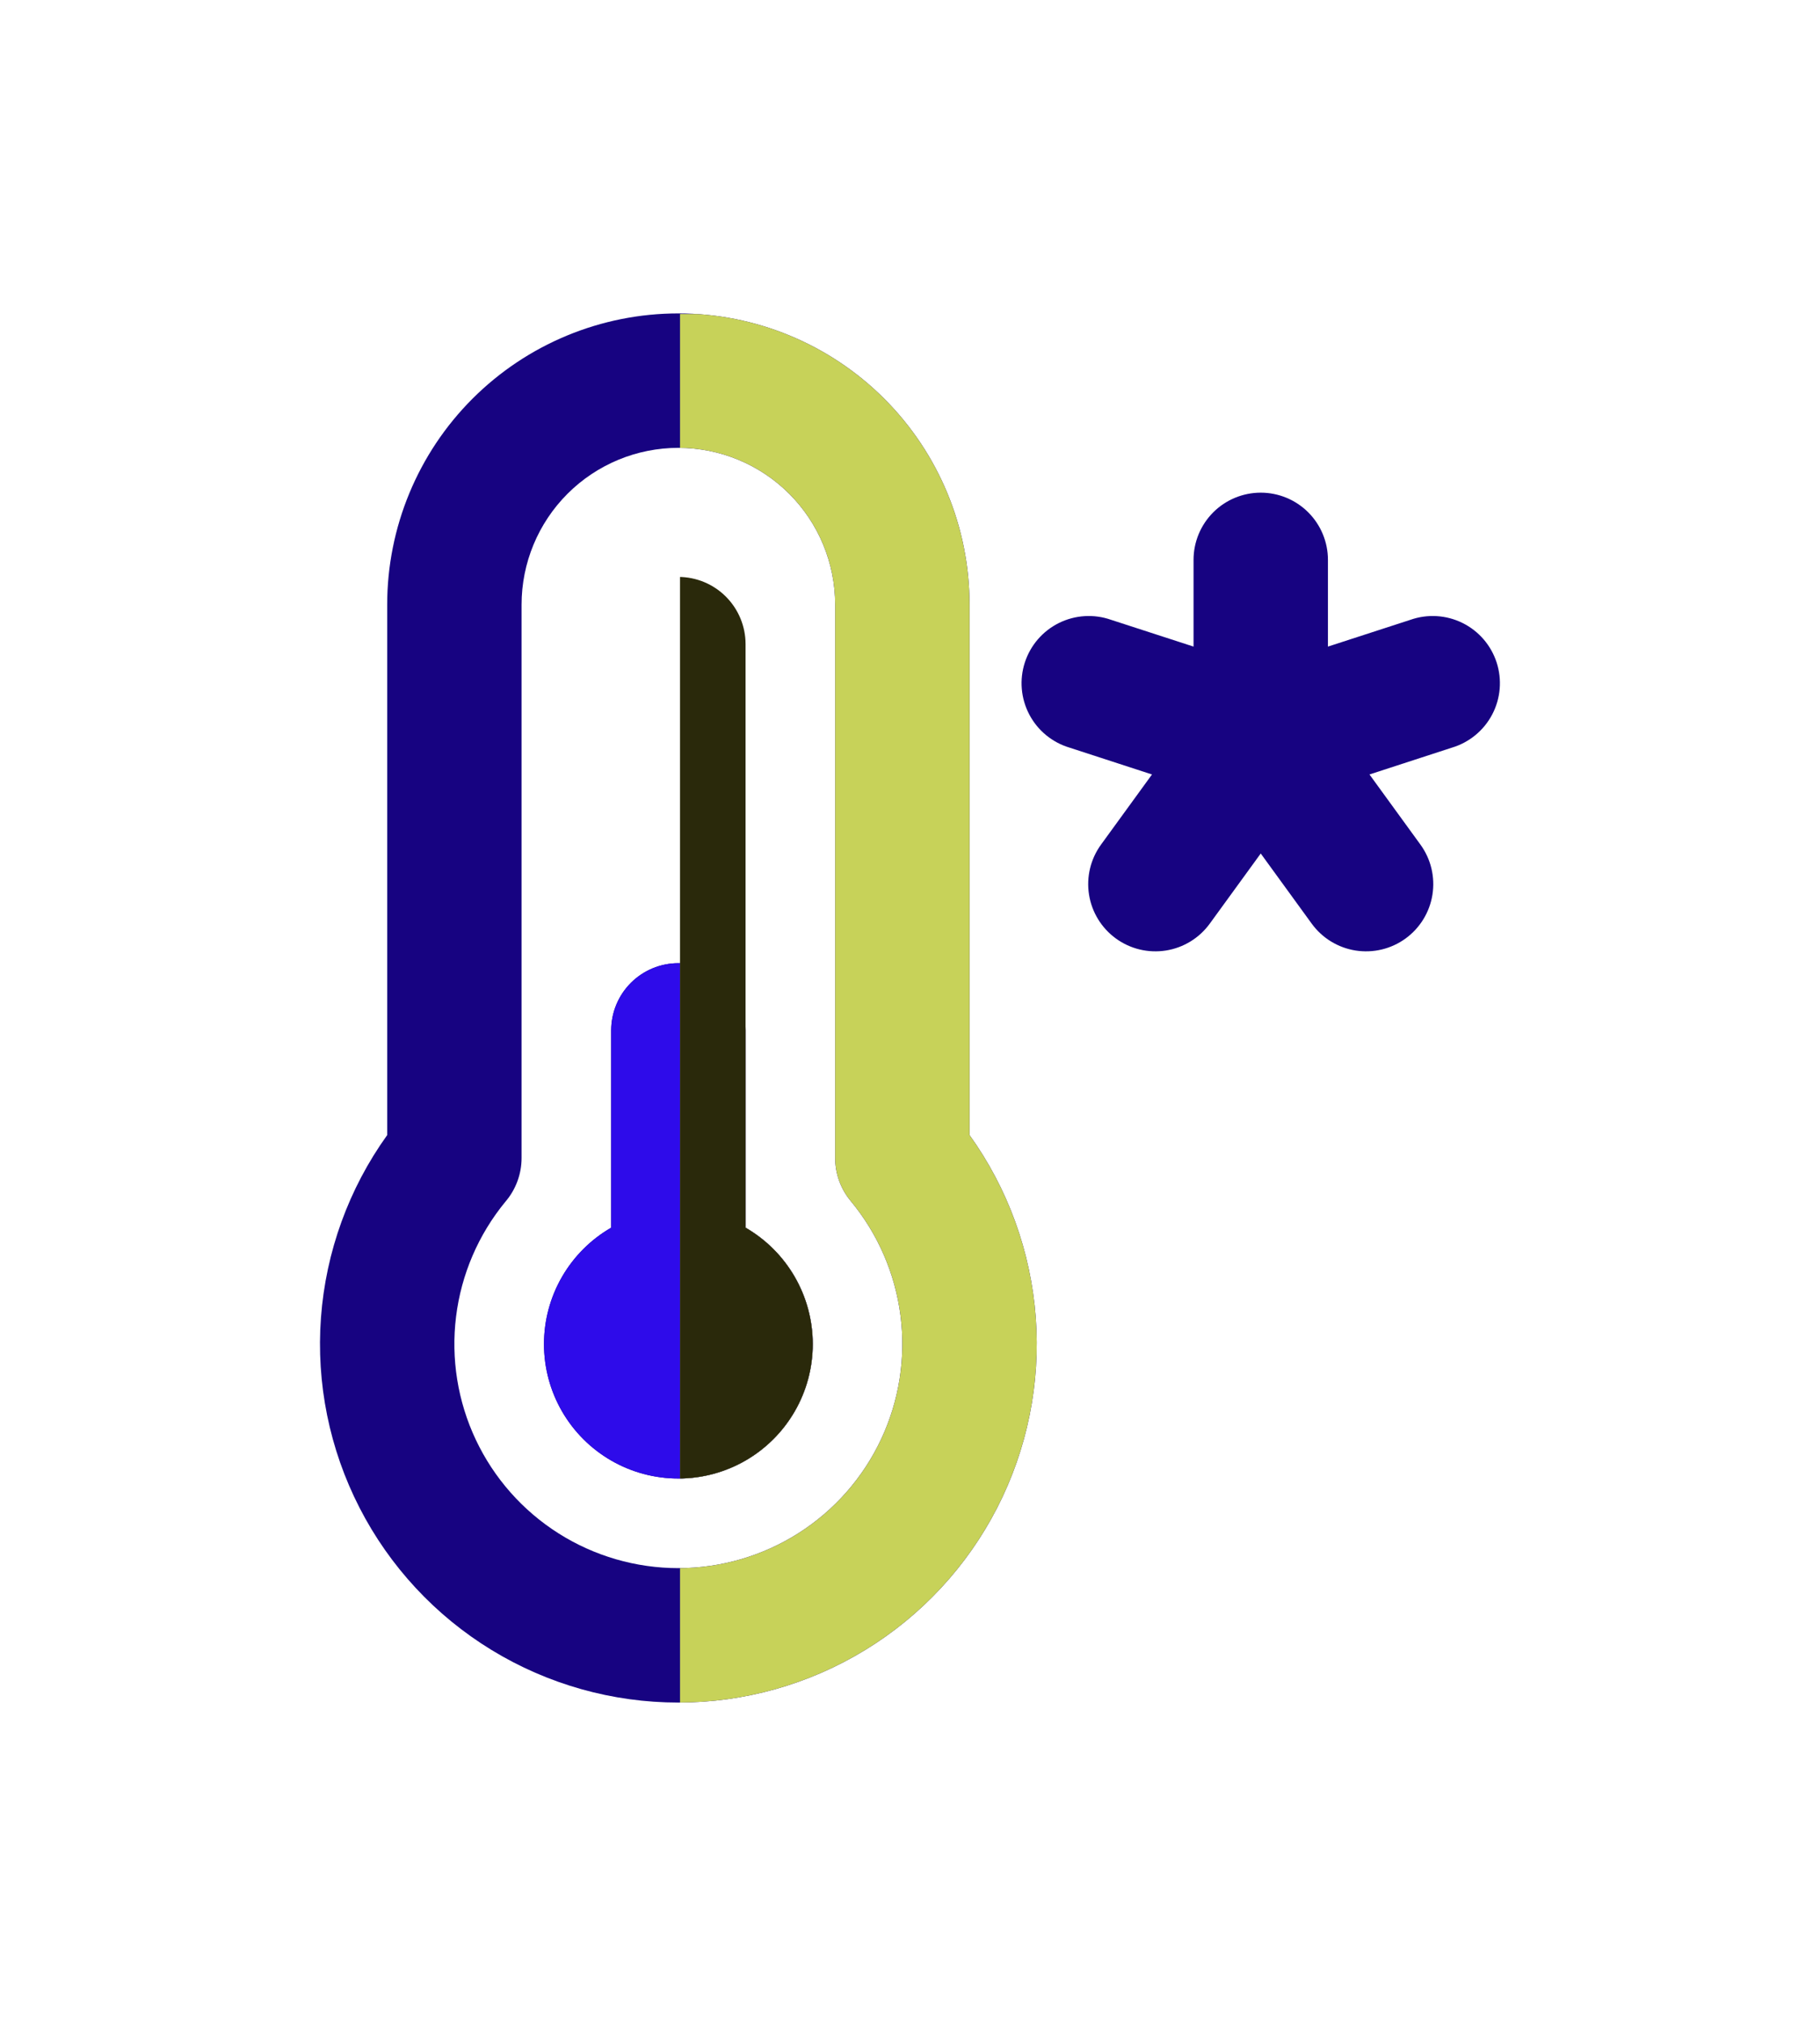
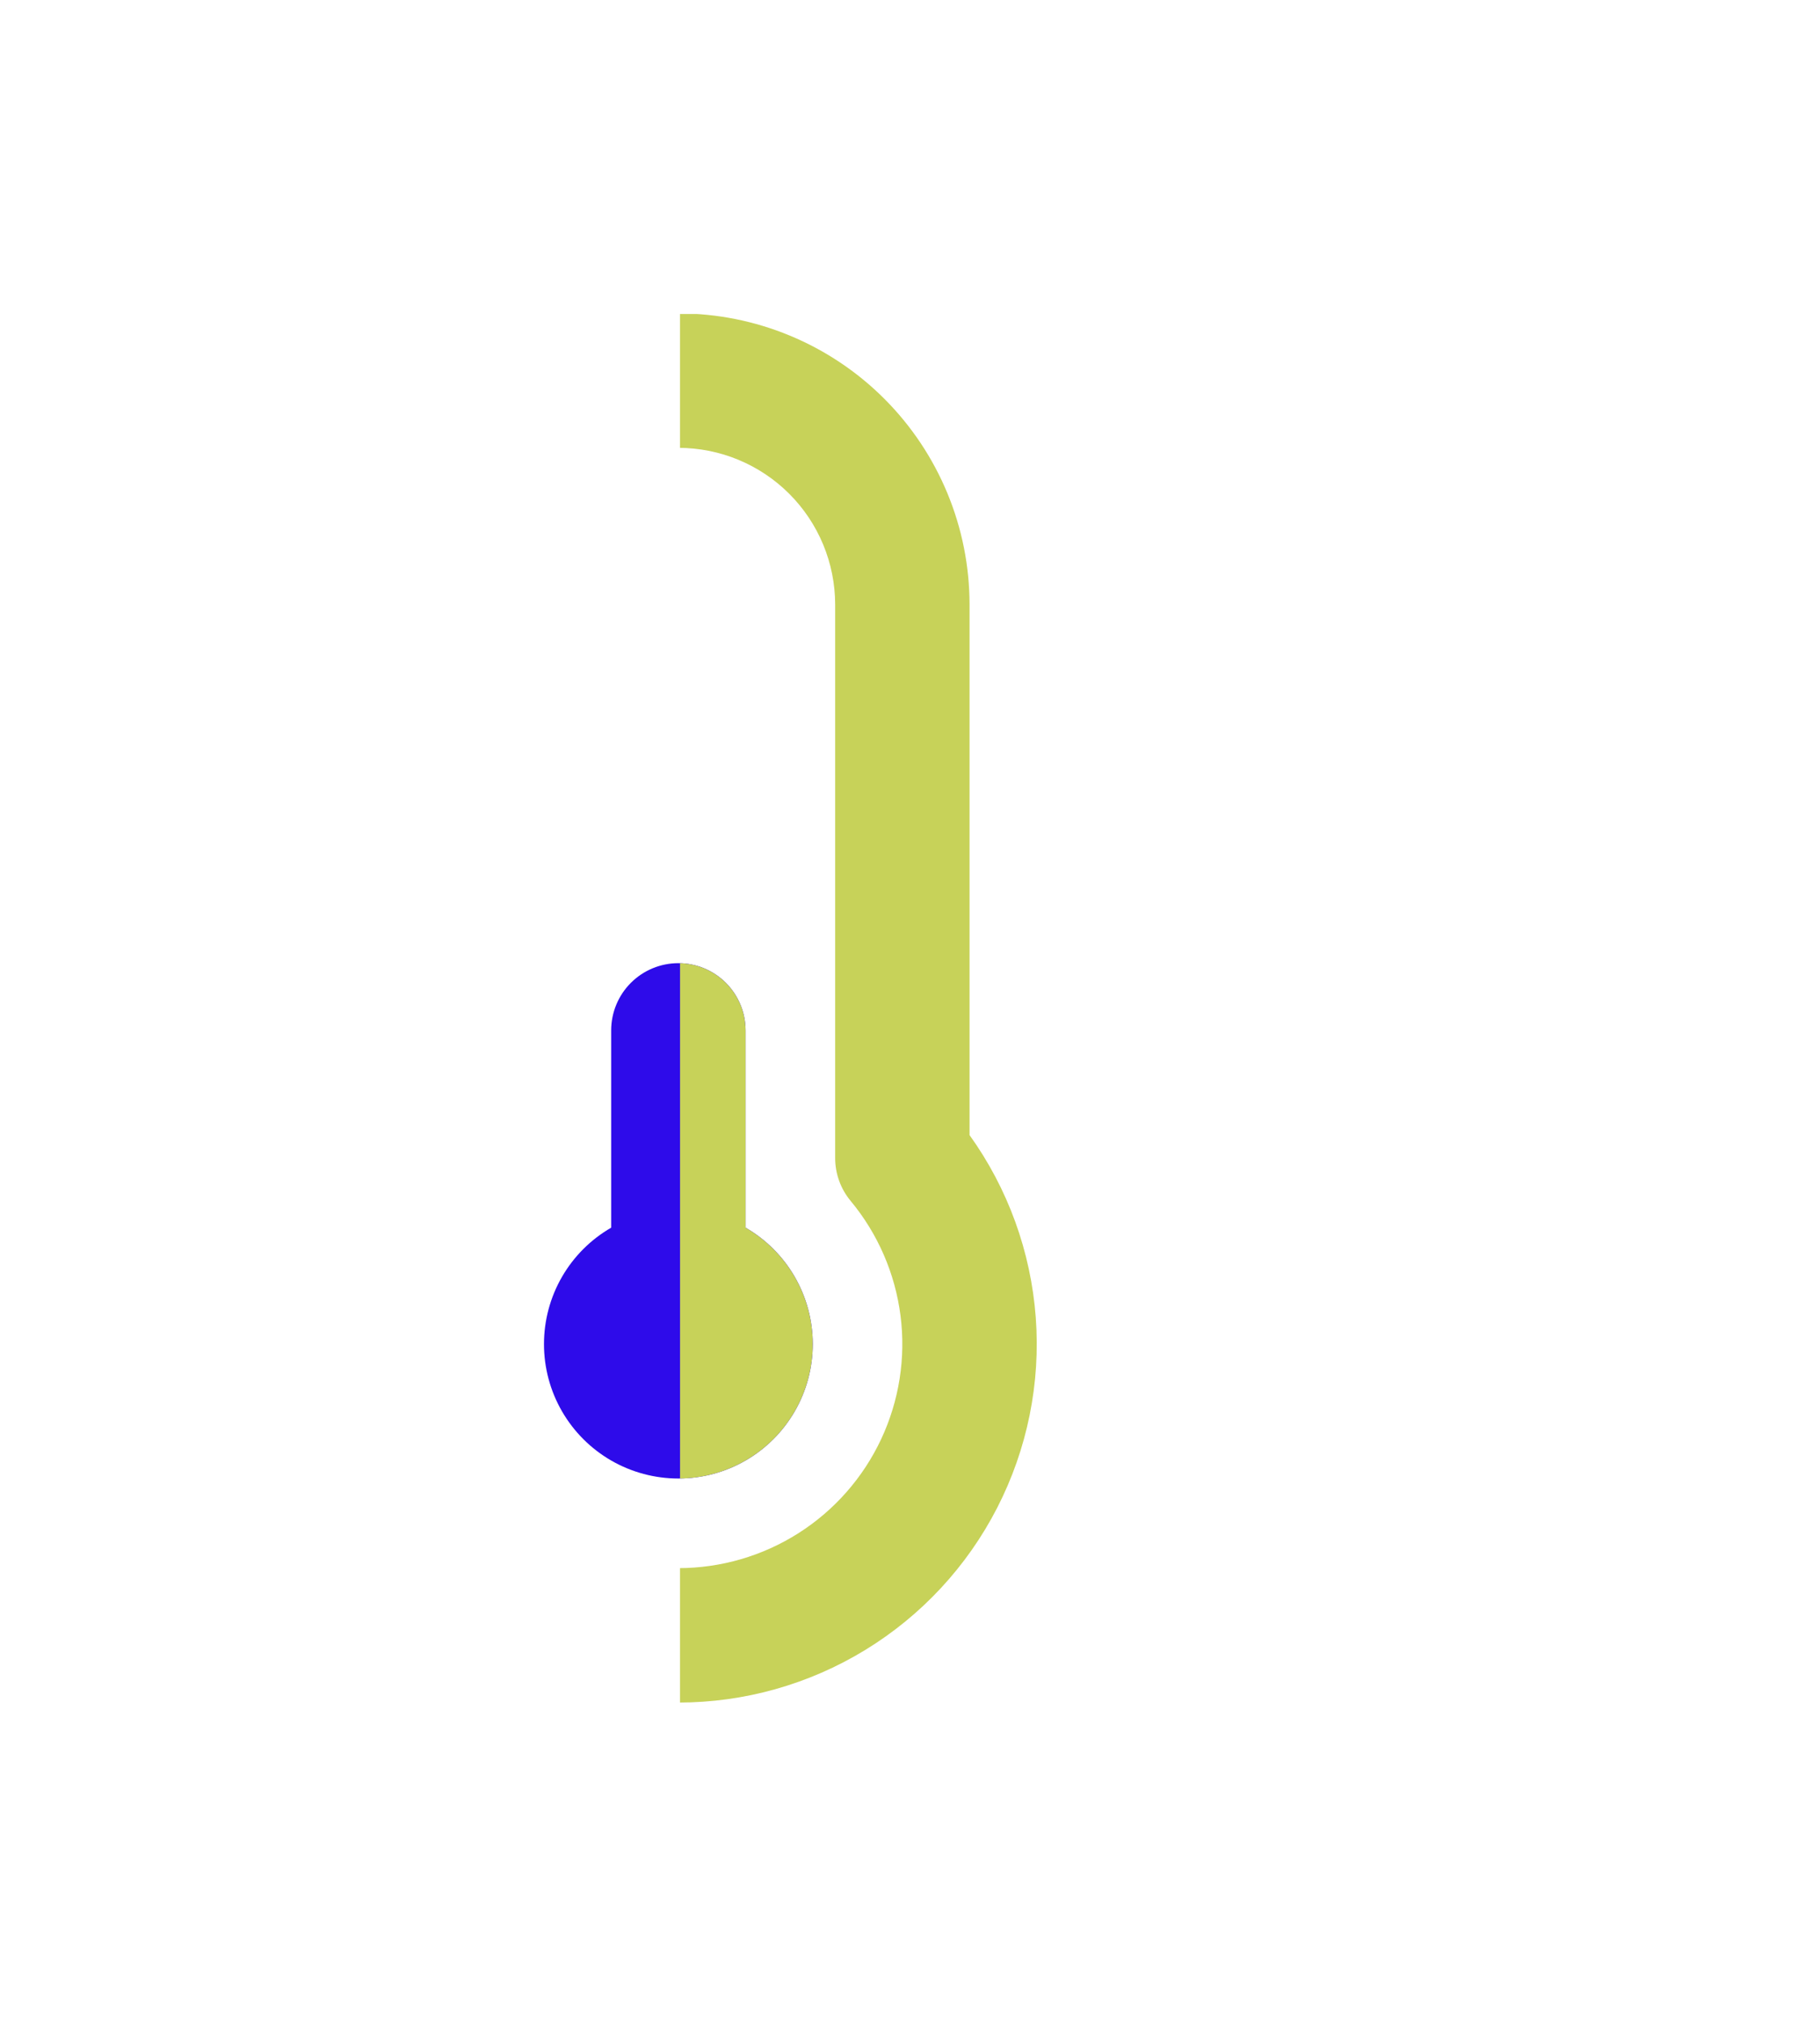
<svg xmlns="http://www.w3.org/2000/svg" width="216" height="240" viewBox="0 0 216 240" fill="none">
  <g clip-path="url(#clip0_8741_15557)">
-     <path d="M115.068 71.744C115.068 62.578 111.427 53.788 104.946 47.307C98.465 40.827 89.675 37.185 80.51 37.185C71.344 37.185 62.554 40.827 56.073 47.307C49.593 53.788 45.952 62.578 45.952 71.744V134.673C41.391 141.028 38.672 148.519 38.093 156.32C37.514 164.121 39.098 171.931 42.67 178.89C46.242 185.849 51.664 191.689 58.34 195.766C65.016 199.844 72.687 202.001 80.51 202.001C88.332 202.001 96.003 199.844 102.679 195.766C109.355 191.689 114.777 185.849 118.349 178.89C121.921 171.931 123.505 164.121 122.926 156.32C122.347 148.519 119.628 141.028 115.068 134.673V71.744ZM80.51 186.051C75.473 186.051 70.54 184.621 66.285 181.926C62.03 179.231 58.628 175.382 56.475 170.829C54.323 166.275 53.508 161.204 54.127 156.205C54.745 151.207 56.77 146.486 59.968 142.594C61.215 141.147 61.901 139.301 61.901 137.391V71.744C61.901 66.808 63.862 62.075 67.352 58.586C70.841 55.096 75.574 53.135 80.51 53.135C85.445 53.135 90.178 55.096 93.668 58.586C97.157 62.075 99.118 66.808 99.118 71.744V137.384C99.116 139.248 99.767 141.054 100.959 142.488C104.183 146.372 106.235 151.094 106.874 156.101C107.514 161.109 106.714 166.194 104.569 170.764C102.424 175.334 99.022 179.198 94.762 181.905C90.501 184.612 85.558 186.05 80.51 186.051ZM172.315 88.704L162.532 91.887L168.58 100.208C169.823 101.919 170.336 104.054 170.005 106.144C169.674 108.233 168.527 110.106 166.815 111.349C165.104 112.593 162.968 113.105 160.879 112.775C158.789 112.444 156.917 111.296 155.674 109.585L149.626 101.264L143.578 109.585C142.335 111.296 140.462 112.444 138.373 112.775C136.283 113.105 134.148 112.593 132.437 111.349C130.725 110.106 129.578 108.233 129.247 106.144C128.916 104.054 129.429 101.919 130.672 100.208L136.72 91.887L126.937 88.704C125.918 88.4 124.97 87.895 124.148 87.219C123.327 86.544 122.649 85.711 122.155 84.769C121.66 83.827 121.359 82.796 121.269 81.737C121.179 80.677 121.302 79.61 121.63 78.598C121.959 77.587 122.486 76.651 123.182 75.846C123.877 75.041 124.727 74.384 125.68 73.913C126.633 73.441 127.671 73.165 128.733 73.101C129.795 73.036 130.858 73.185 131.862 73.538L141.651 76.715V66.427C141.651 64.312 142.491 62.283 143.987 60.788C145.482 59.292 147.511 58.452 149.626 58.452C151.741 58.452 153.769 59.292 155.265 60.788C156.761 62.283 157.601 64.312 157.601 66.427V76.715L167.39 73.538C168.393 73.185 169.457 73.036 170.519 73.101C171.58 73.165 172.618 73.441 173.572 73.913C174.525 74.384 175.375 75.041 176.07 75.846C176.766 76.651 177.293 77.587 177.622 78.598C177.95 79.61 178.073 80.677 177.983 81.737C177.893 82.796 177.592 83.827 177.097 84.769C176.603 85.711 175.925 86.544 175.103 87.219C174.282 87.895 173.334 88.4 172.315 88.704ZM96.46 159.468C96.46 162.268 95.724 165.019 94.324 167.444C92.924 169.869 90.911 171.883 88.487 173.283C86.062 174.683 83.311 175.421 80.512 175.421C77.712 175.421 74.961 174.685 72.536 173.285C70.111 171.885 68.097 169.872 66.697 167.447C65.297 165.022 64.56 162.272 64.56 159.472C64.56 156.672 65.296 153.921 66.696 151.497C68.096 149.072 70.11 147.058 72.535 145.658V122.252C72.535 120.137 73.375 118.108 74.871 116.613C76.366 115.117 78.395 114.277 80.51 114.277C82.625 114.277 84.653 115.117 86.149 116.613C87.644 118.108 88.485 120.137 88.485 122.252V145.658C90.909 147.058 92.922 149.071 94.322 151.495C95.722 153.919 96.459 156.669 96.46 159.468Z" fill="#170381" />
    <path d="M96.46 159.467C96.46 162.267 95.724 165.017 94.324 167.442C92.924 169.867 90.911 171.881 88.487 173.282C86.062 174.682 83.311 175.419 80.512 175.42C77.712 175.42 74.961 174.683 72.536 173.284C70.111 171.884 68.097 169.87 66.697 167.446C65.297 165.021 64.56 162.271 64.56 159.471C64.56 156.671 65.296 153.92 66.696 151.495C68.096 149.07 70.11 147.057 72.535 145.657V122.25C72.535 120.135 73.375 118.107 74.871 116.611C76.366 115.116 78.394 114.275 80.51 114.275C82.625 114.275 84.653 115.116 86.149 116.611C87.644 118.107 88.485 120.135 88.485 122.25V145.657C90.909 147.056 92.922 149.069 94.322 151.494C95.722 153.918 96.459 156.667 96.46 159.467Z" fill="#2E0BEA" />
    <g clip-path="url(#clip1_8741_15557)">
      <path d="M115.068 71.744C115.068 62.578 111.427 53.788 104.946 47.307C98.465 40.827 89.675 37.185 80.51 37.185C71.344 37.185 62.554 40.827 56.073 47.307C49.593 53.788 45.952 62.578 45.952 71.744V134.673C41.391 141.028 38.672 148.519 38.093 156.32C37.514 164.121 39.098 171.931 42.67 178.89C46.242 185.849 51.664 191.689 58.34 195.766C65.016 199.844 72.687 202.001 80.51 202.001C88.332 202.001 96.003 199.844 102.679 195.766C109.355 191.689 114.777 185.849 118.349 178.89C121.921 171.931 123.505 164.121 122.926 156.32C122.347 148.519 119.628 141.028 115.068 134.673V71.744ZM80.51 186.051C75.473 186.051 70.54 184.621 66.285 181.926C62.03 179.231 58.628 175.382 56.475 170.829C54.323 166.275 53.508 161.204 54.127 156.205C54.745 151.207 56.77 146.486 59.968 142.594C61.215 141.147 61.901 139.301 61.901 137.391V71.744C61.901 66.808 63.862 62.075 67.352 58.586C70.841 55.096 75.574 53.135 80.51 53.135C85.445 53.135 90.178 55.096 93.668 58.586C97.157 62.075 99.118 66.808 99.118 71.744V137.384C99.116 139.248 99.767 141.054 100.959 142.488C104.183 146.372 106.235 151.094 106.874 156.101C107.514 161.109 106.714 166.194 104.569 170.764C102.424 175.334 99.022 179.198 94.762 181.905C90.501 184.612 85.558 186.05 80.51 186.051ZM96.46 159.468C96.46 162.268 95.724 165.019 94.324 167.444C92.924 169.869 90.911 171.883 88.487 173.283C86.062 174.683 83.311 175.421 80.512 175.421C77.712 175.421 74.961 174.685 72.536 173.285C70.111 171.885 68.097 169.872 66.697 167.447C65.297 165.022 64.56 162.272 64.56 159.472C64.56 156.672 65.296 153.921 66.696 151.497C68.096 149.072 70.11 147.058 72.535 145.658V122.252C72.535 120.137 73.375 118.108 74.871 116.613C76.366 115.117 78.395 114.277 80.51 114.277C82.625 114.277 84.653 115.117 86.149 116.613C87.644 118.108 88.485 120.137 88.485 122.252V145.658C90.909 147.058 92.922 149.071 94.322 151.495C95.722 153.919 96.459 156.669 96.46 159.468Z" fill="#C7D259" />
-       <path d="M96.46 159.469C96.46 162.269 95.724 165.019 94.324 167.444C92.924 169.869 90.911 171.883 88.487 173.284C86.062 174.684 83.311 175.421 80.512 175.422C77.712 175.422 74.961 174.685 72.536 173.285C70.111 171.886 68.097 169.872 66.697 167.448C65.297 165.023 64.56 162.272 64.56 159.472C64.56 156.673 65.296 153.922 66.696 151.497C68.096 149.072 70.11 147.059 72.535 145.659L72.535 76.426C72.535 74.311 73.375 72.283 74.871 70.787C76.366 69.291 78.395 68.451 80.51 68.451C82.625 68.451 84.653 69.291 86.149 70.787C87.644 72.283 88.485 74.311 88.485 76.426L88.485 145.659C90.909 147.058 92.922 149.071 94.322 151.495C95.722 153.919 96.459 156.669 96.46 159.469Z" fill="#2A290B" />
    </g>
  </g>
  <defs>
    <clipPath id="clip0_8741_15557">
      <rect width="164.988" height="164.988" fill="white" transform="translate(25.504 37.185)" />
    </clipPath>
    <clipPath id="clip1_8741_15557">
      <rect width="96.932" height="165.194" fill="white" transform="translate(80.707 37.254)" />
    </clipPath>
  </defs>
</svg>